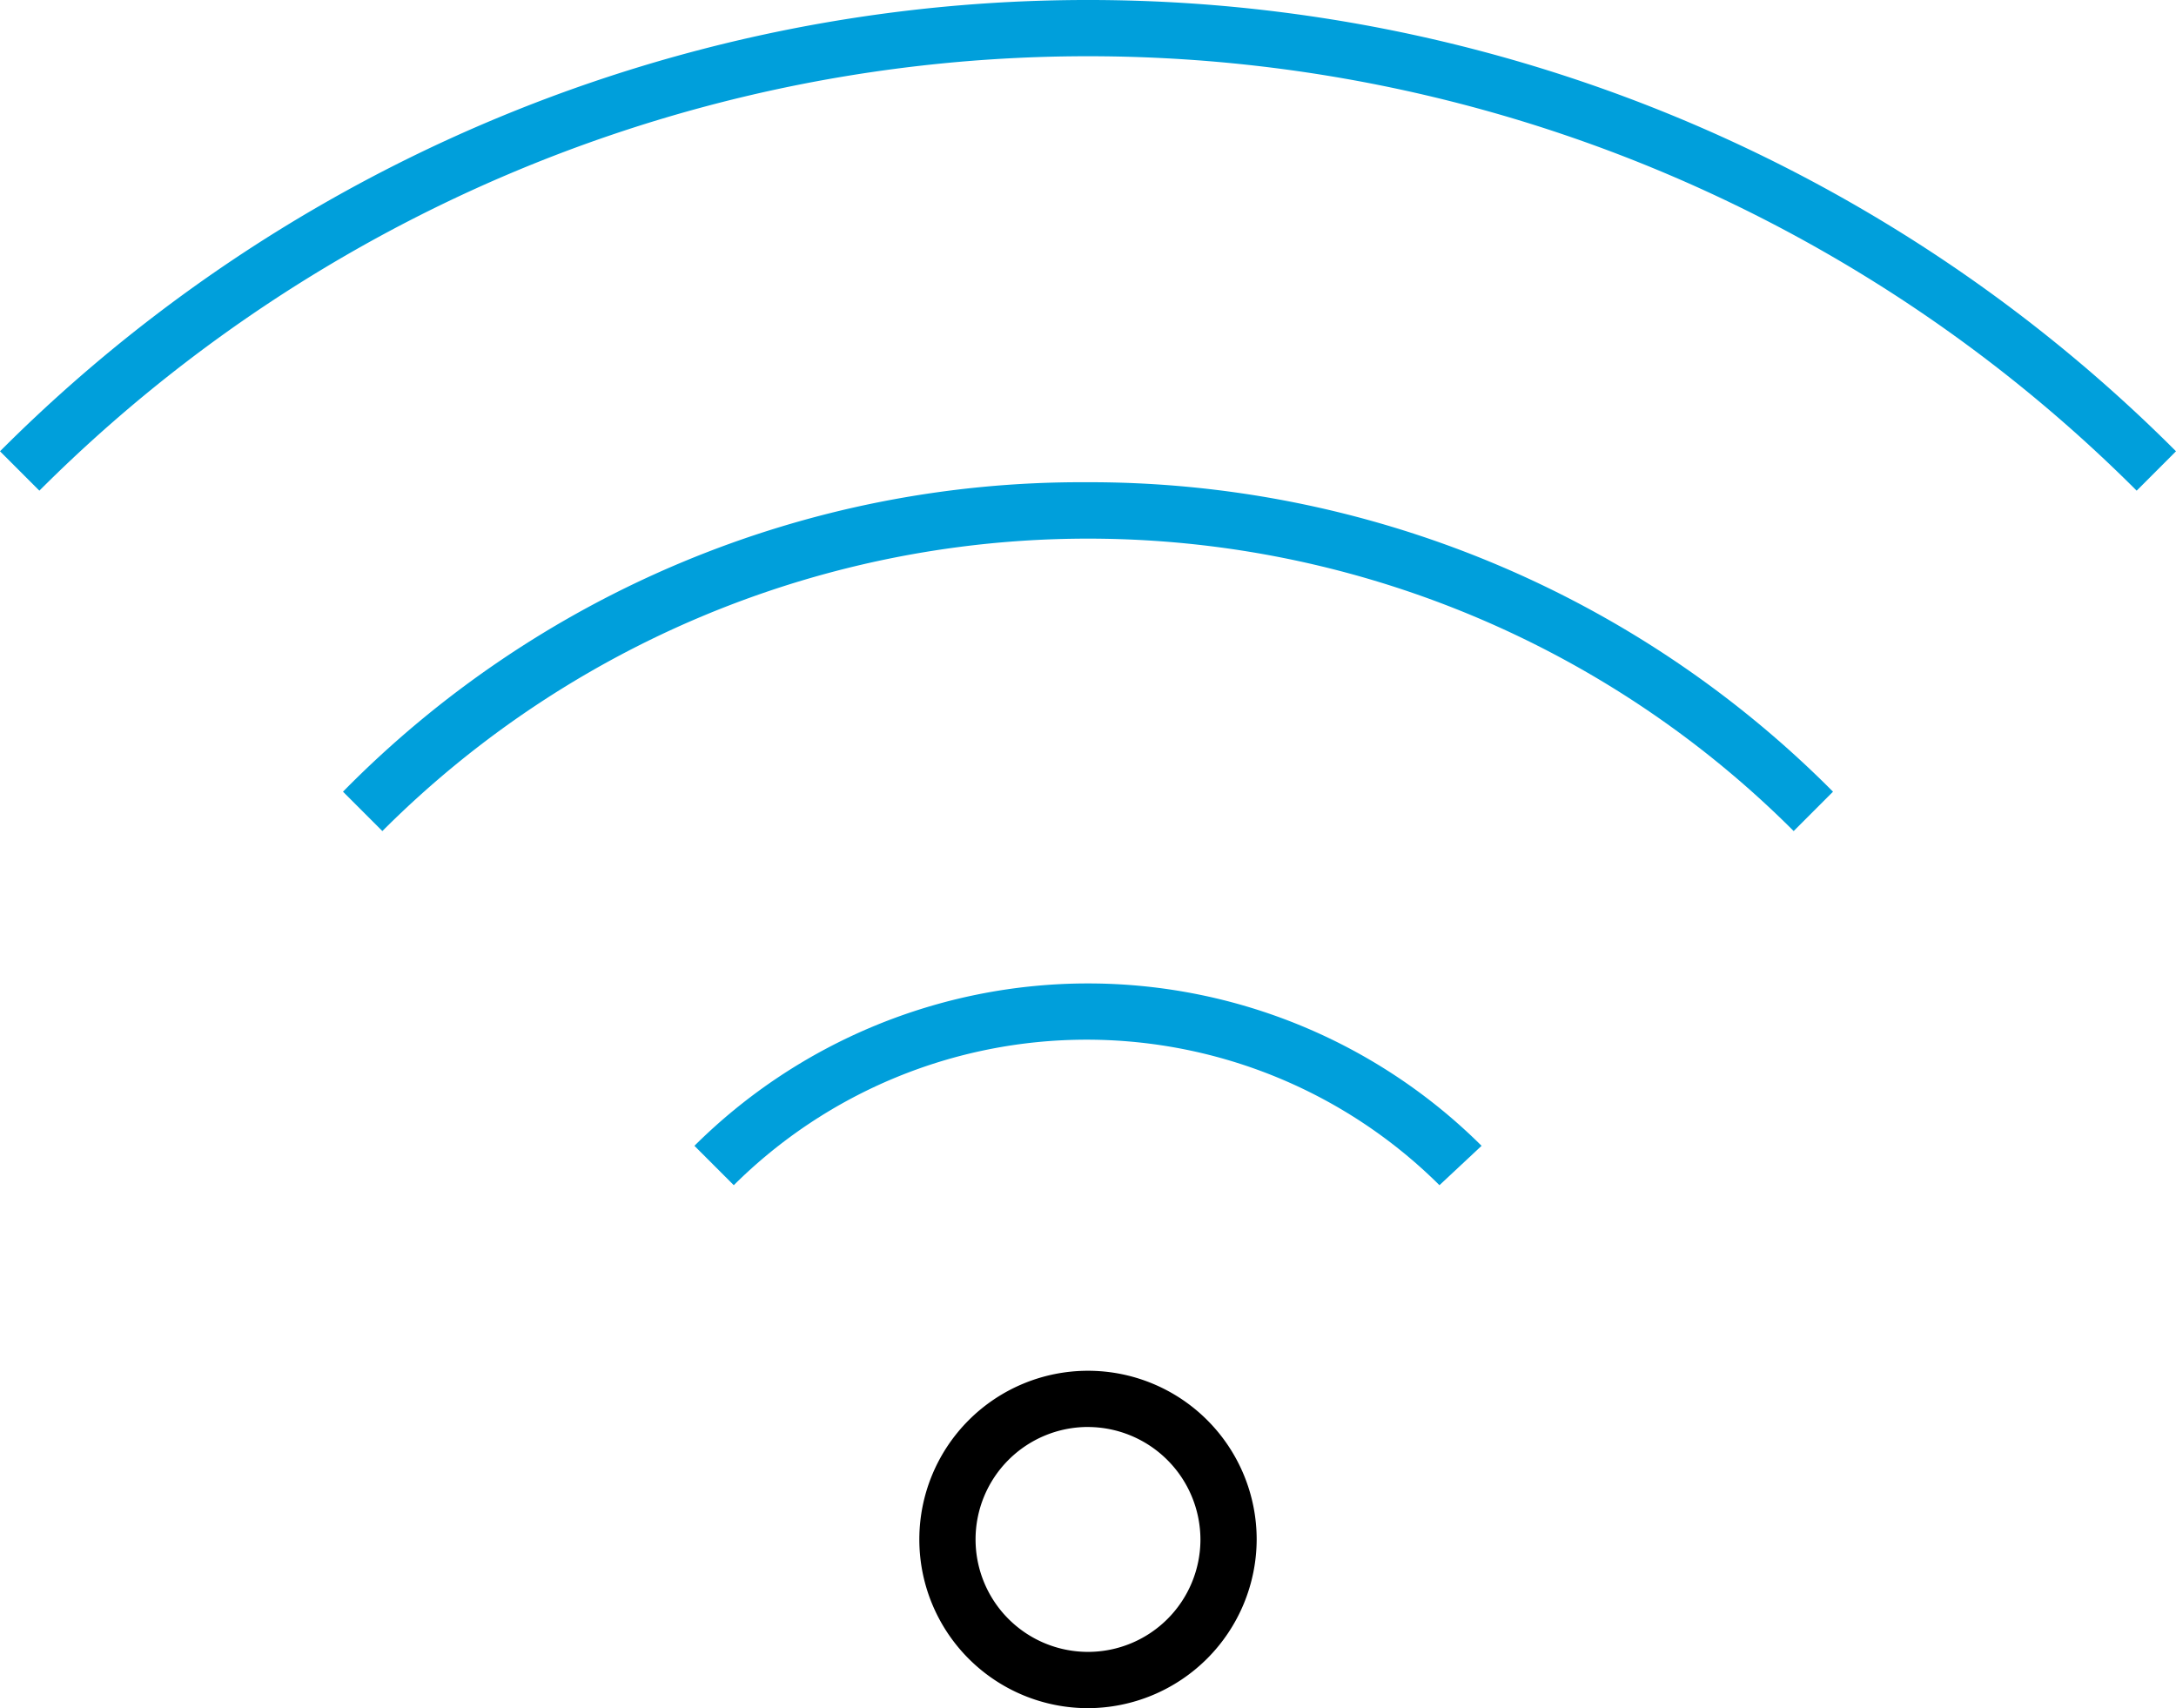
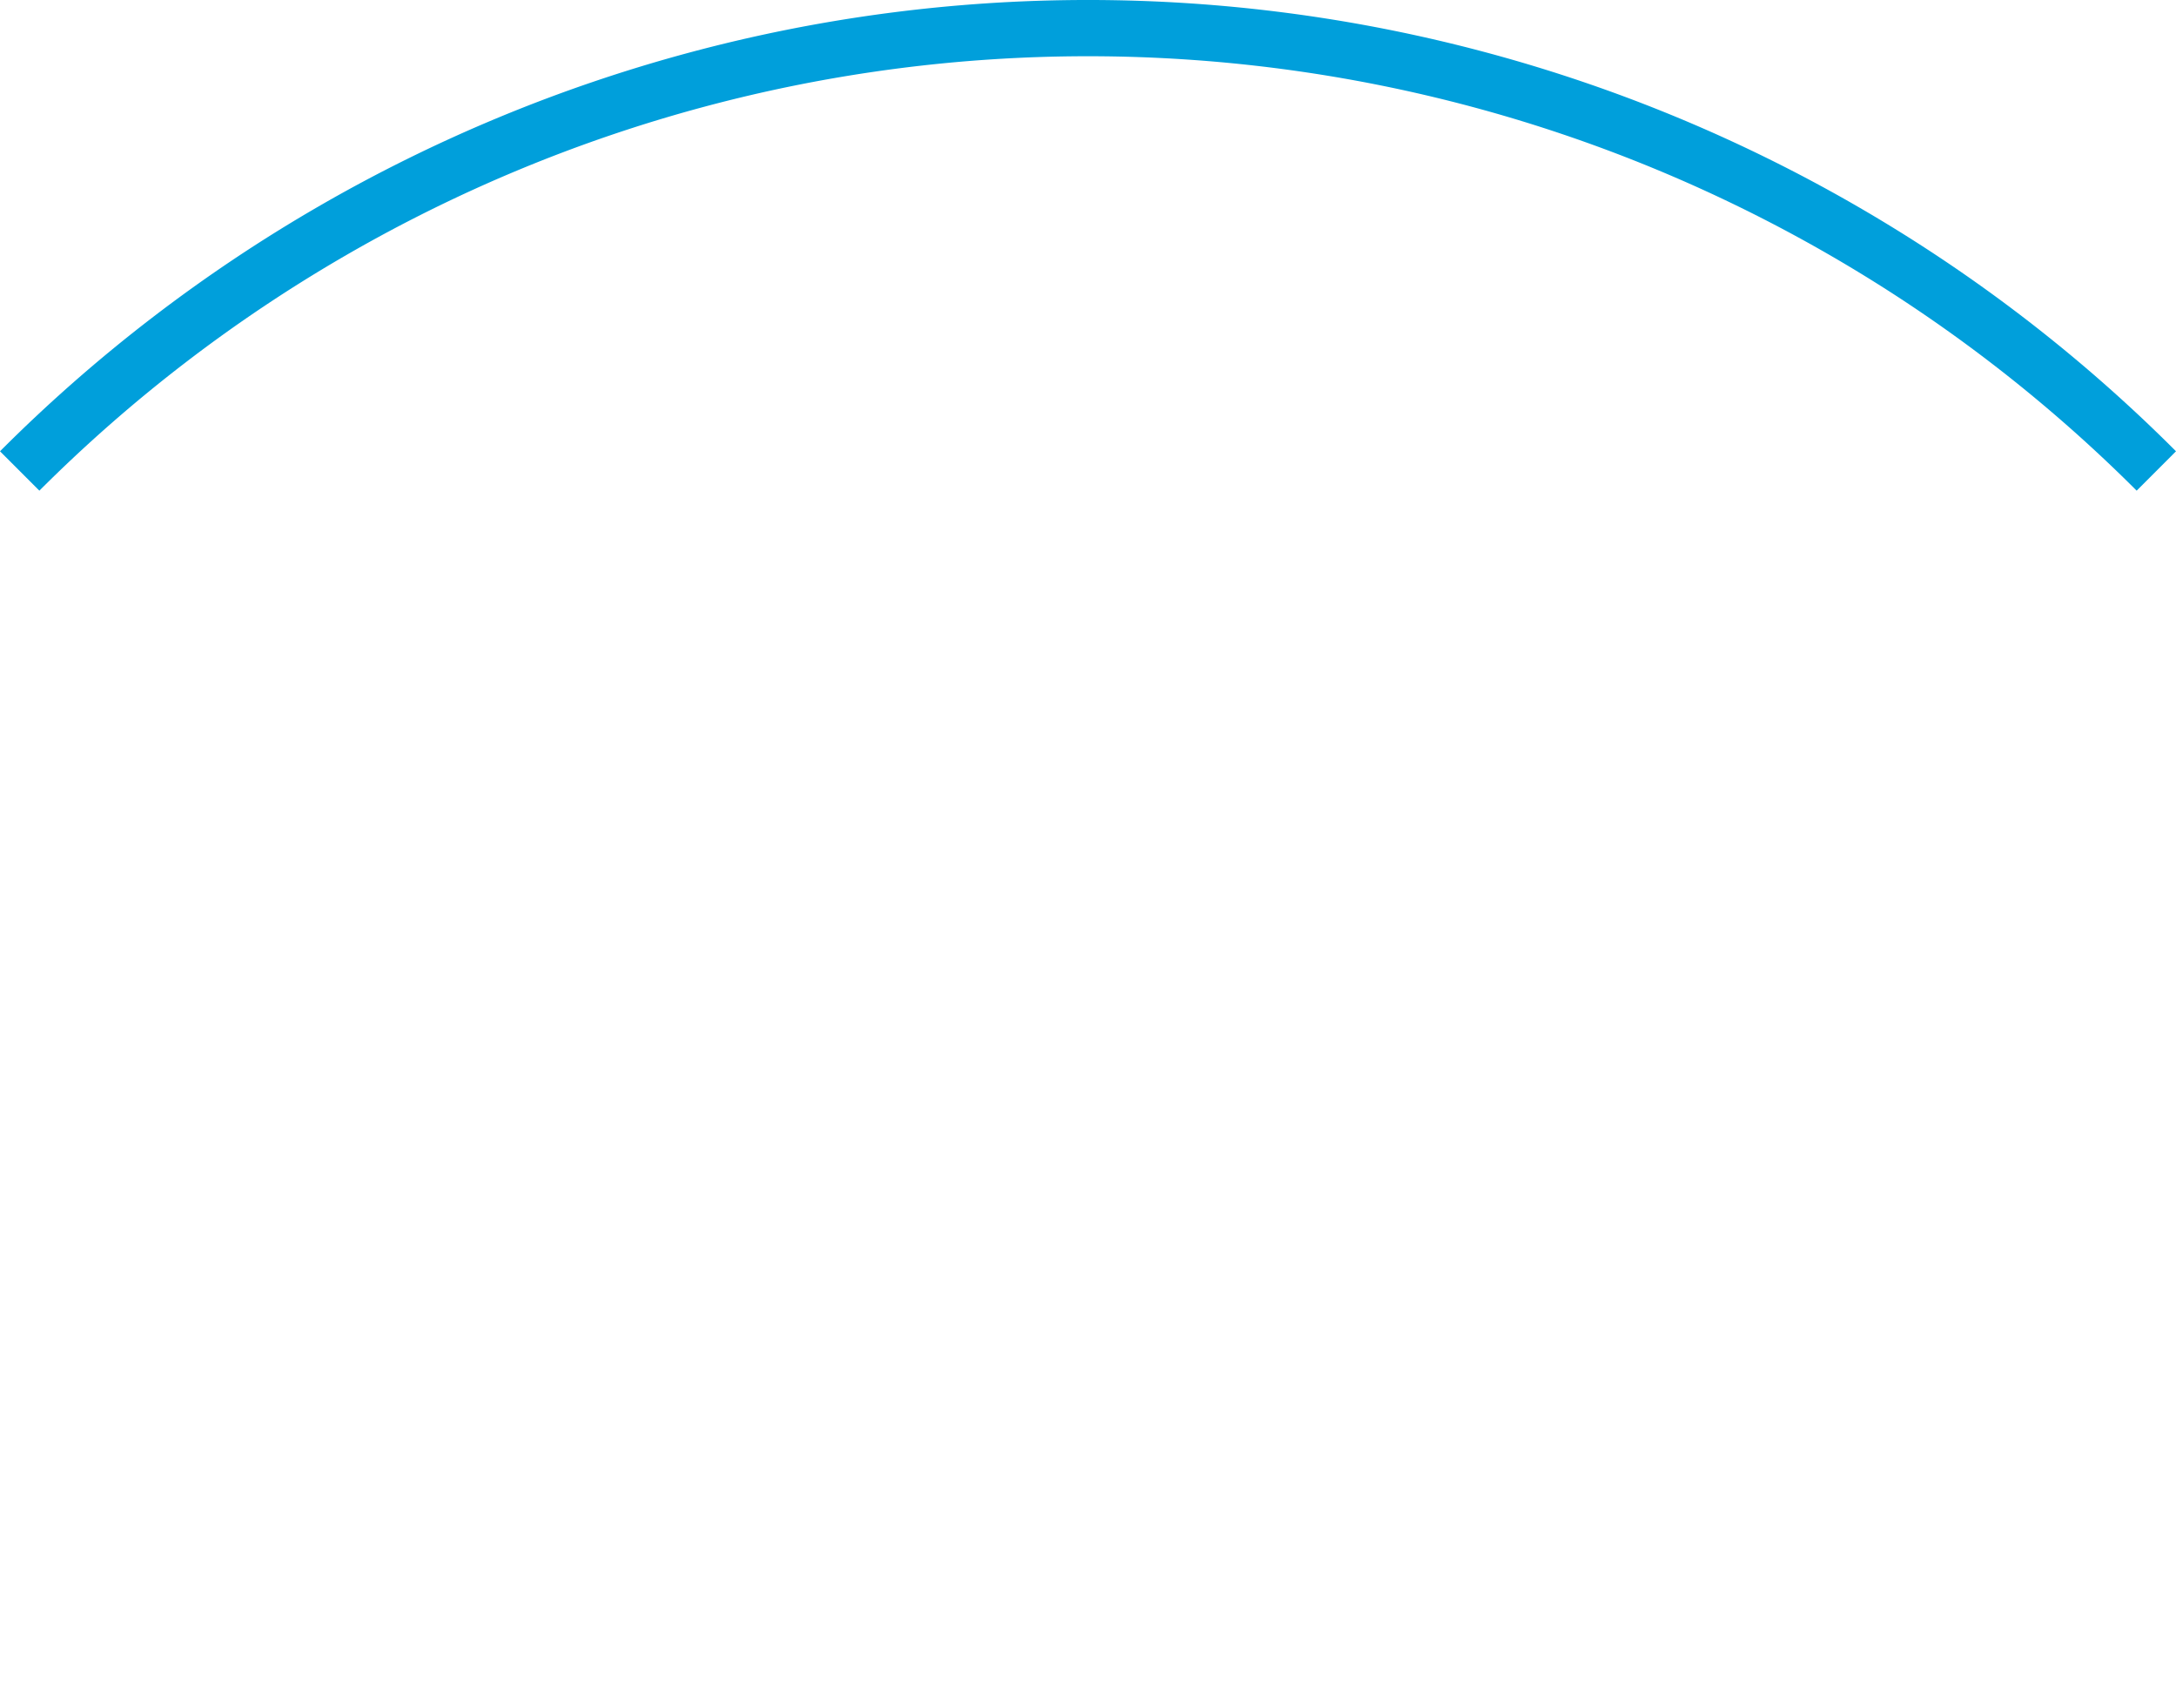
<svg xmlns="http://www.w3.org/2000/svg" id="pictogram_wifi_pos" width="64" height="50.233" viewBox="0 0 64 50.233">
  <g id="Group_2642" data-name="Group 2642" transform="translate(0 0)">
-     <path id="Path_3163" data-name="Path 3163" d="M34,58l1.158,1.158a14.723,14.723,0,0,1,20.755,0L57.152,58A16.419,16.419,0,0,0,34,58Z" transform="translate(-13.576 -24.305)" fill="#009fdb" />
-     <path id="Path_3164" data-name="Path 3164" d="M21.5,44.5l1.158,1.158a29.345,29.345,0,0,1,41.509,0L65.324,44.5a30.824,30.824,0,0,0-21.995-9.1A30.445,30.445,0,0,0,21.5,44.5Z" transform="translate(-11.412 -21.219)" fill="#009fdb" />
    <path id="Path_3165" data-name="Path 3165" d="M9.3,31.521l1.158,1.158a43.618,43.618,0,0,1,61.685,0L73.3,31.521A45.215,45.215,0,0,0,9.3,31.521Z" transform="translate(-9.3 -18.25)" fill="#009fdb" />
  </g>
-   <path id="Path_3166" data-name="Path 3166" d="M46.961,76.922a4.961,4.961,0,1,1,4.961-4.961A4.976,4.976,0,0,1,46.961,76.922Zm0-8.269a3.307,3.307,0,1,0,3.307,3.307A3.317,3.317,0,0,0,46.961,68.654Z" transform="translate(-14.961 -26.69)" />
</svg>